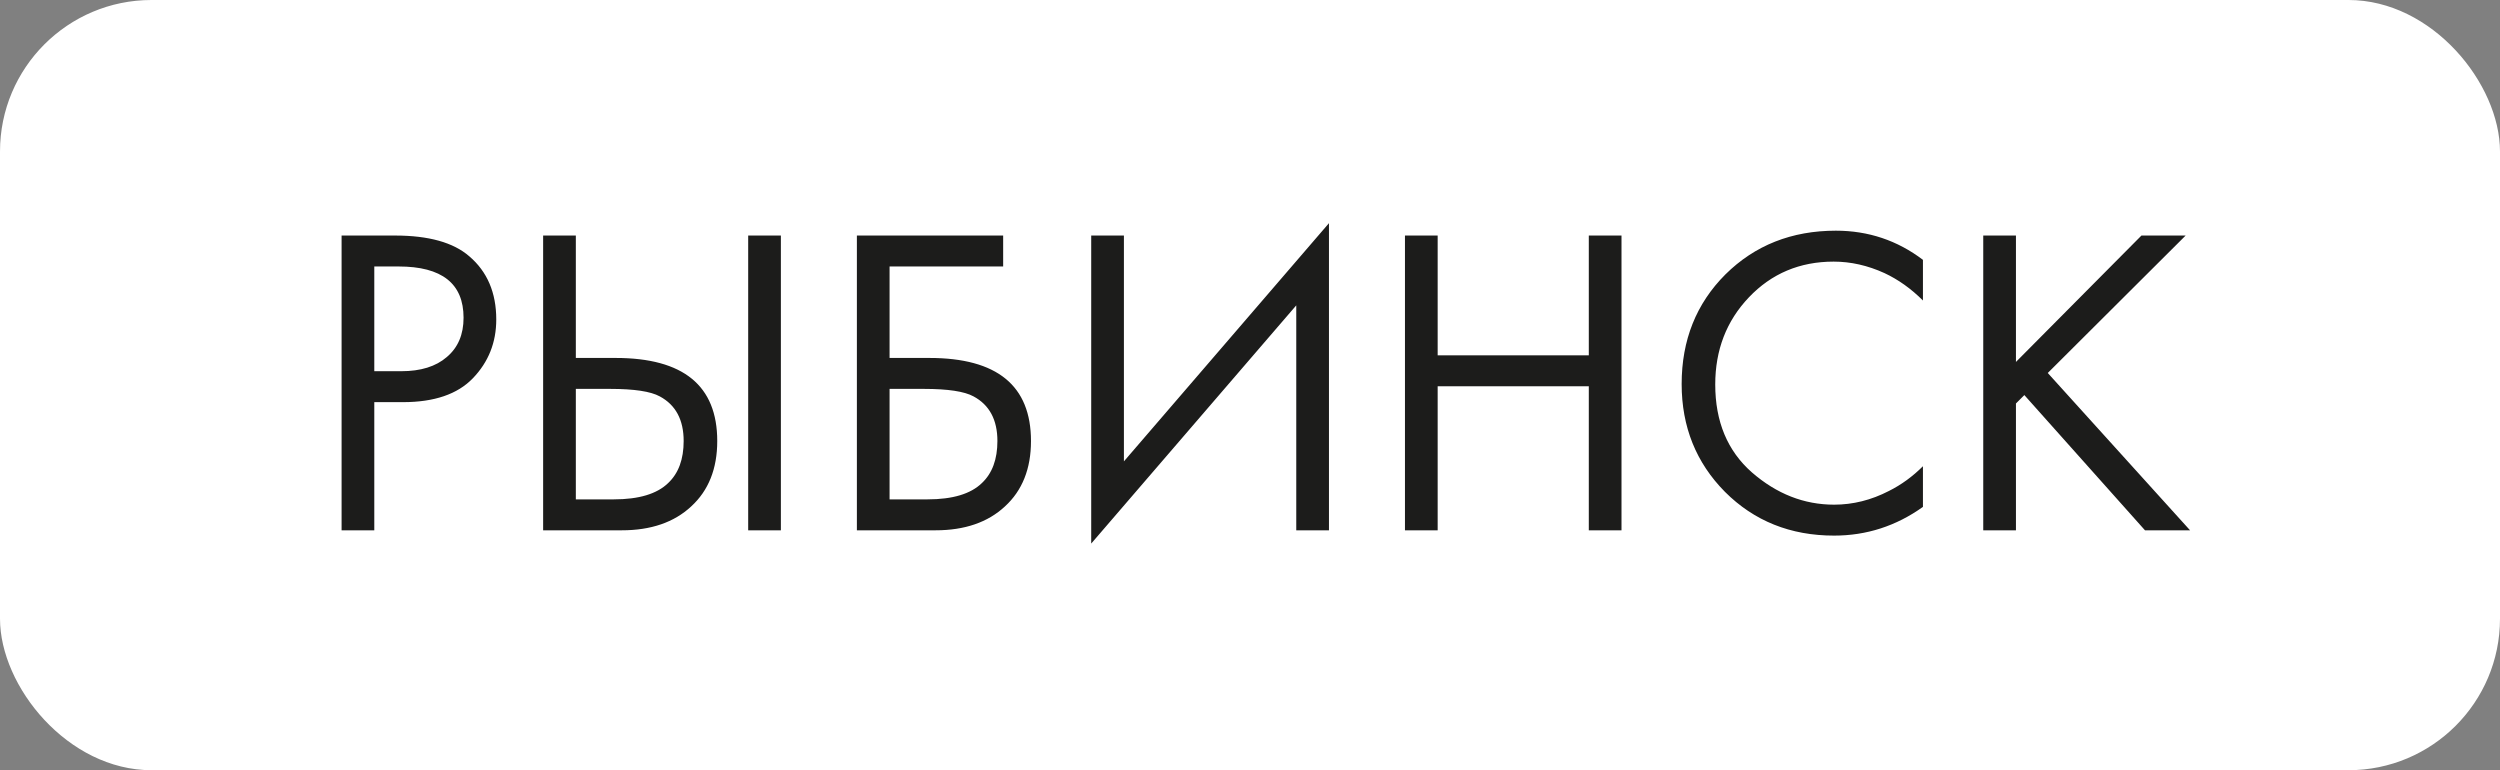
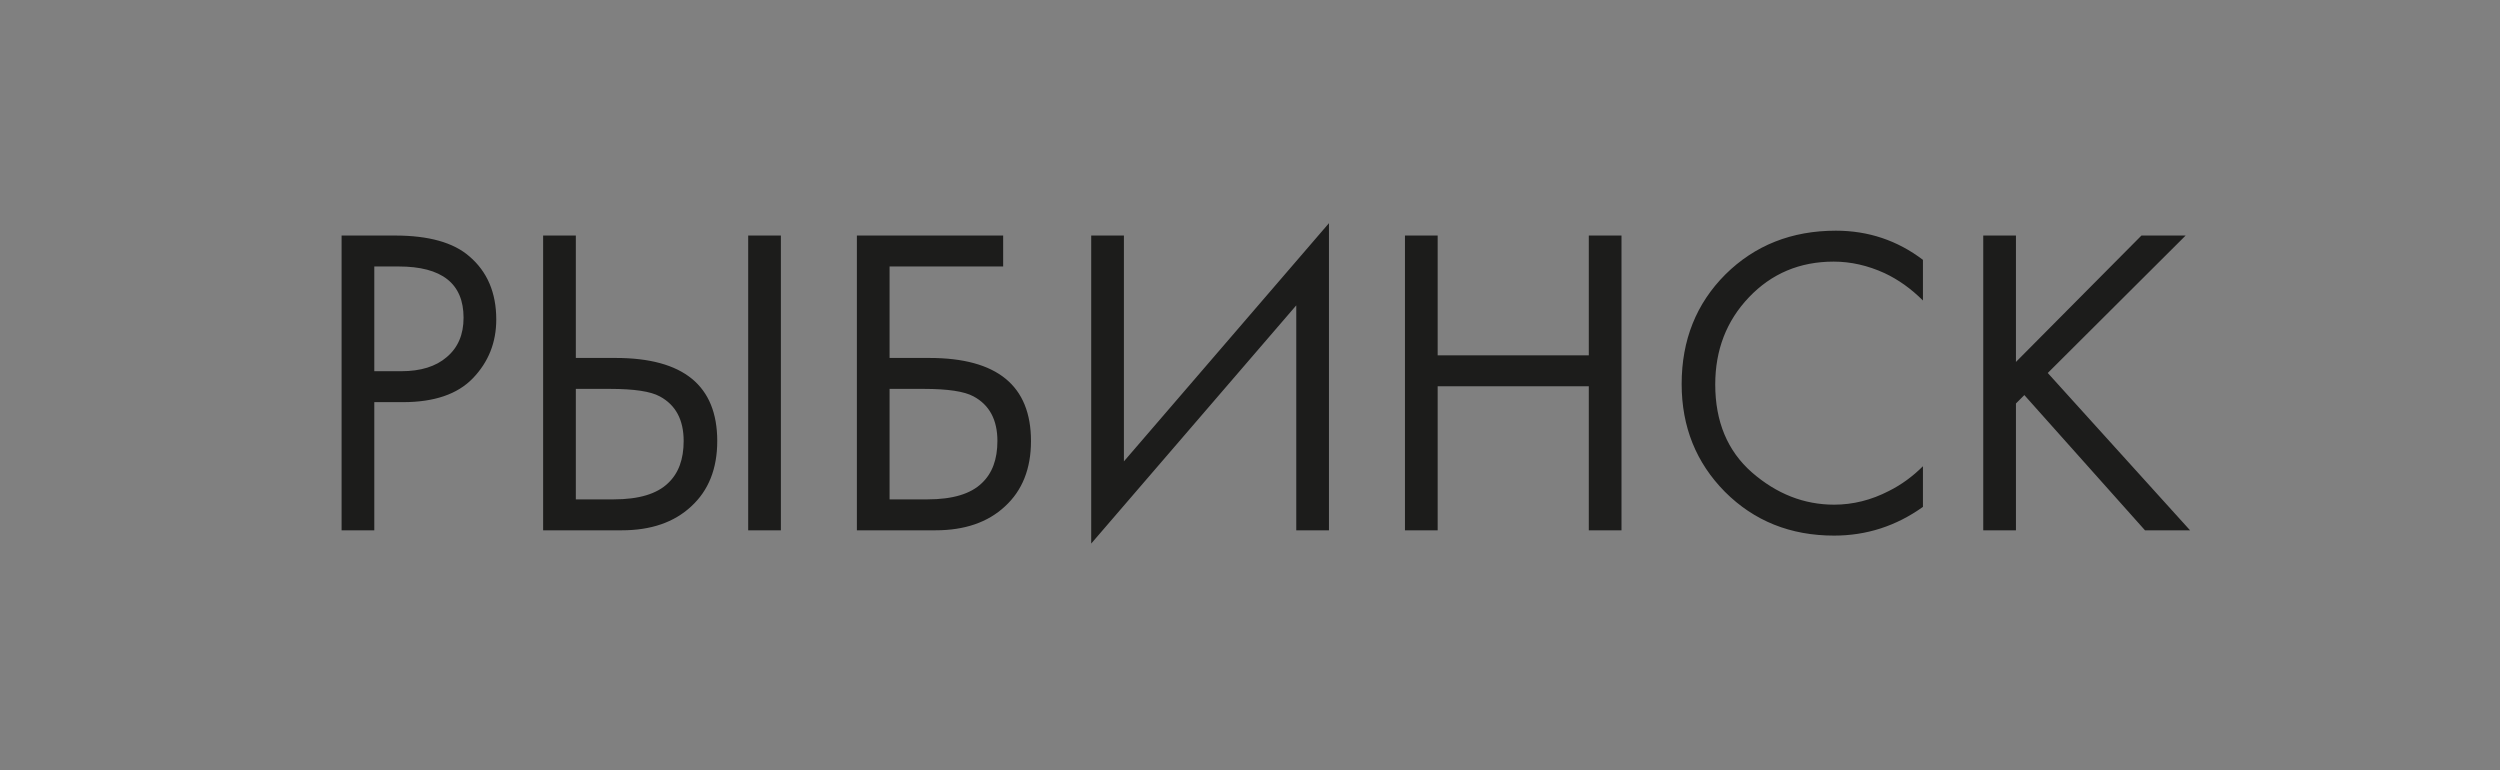
<svg xmlns="http://www.w3.org/2000/svg" width="198" height="61" viewBox="0 0 198 61" fill="none">
  <rect x="0" y="0" width="198" height="61" fill="#808080" stroke="none" />
-   <rect width="198" height="61" rx="12" fill="white" />
  <path d="M27.054 18.655H31.289C33.949 18.655 35.909 19.203 37.169 20.3C38.592 21.513 39.304 23.182 39.304 25.305C39.304 27.125 38.686 28.677 37.449 29.96C36.236 31.22 34.392 31.85 31.919 31.85H29.644V42H27.054V18.655ZM29.644 21.105V29.4H31.779C33.319 29.4 34.521 29.027 35.384 28.28C36.271 27.533 36.714 26.495 36.714 25.165C36.714 22.458 34.999 21.105 31.569 21.105H29.644ZM43.016 42V18.655H45.606V28.35H48.756C54.123 28.35 56.806 30.543 56.806 34.93C56.806 37.123 56.117 38.85 54.741 40.11C53.388 41.37 51.556 42 49.246 42H43.016ZM45.606 30.8V39.55H48.616C50.599 39.55 52.034 39.118 52.921 38.255C53.737 37.485 54.146 36.377 54.146 34.93C54.146 33.25 53.516 32.072 52.256 31.395C51.532 30.998 50.226 30.8 48.336 30.8H45.606ZM59.256 18.655H61.846V42H59.256V18.655ZM67.865 42V18.655H79.45V21.105H70.454V28.35H73.605C78.971 28.35 81.654 30.543 81.654 34.93C81.654 37.123 80.966 38.85 79.59 40.11C78.236 41.37 76.404 42 74.094 42H67.865ZM70.454 30.8V39.55H73.465C75.448 39.55 76.883 39.118 77.769 38.255C78.586 37.485 78.995 36.377 78.995 34.93C78.995 33.25 78.365 32.072 77.105 31.395C76.381 30.998 75.075 30.8 73.184 30.8H70.454ZM102.664 42V24.185L86.424 43.05V18.655H89.014V36.54L105.254 17.675V42H102.664ZM113.863 18.655V28.14H125.833V18.655H128.423V42H125.833V30.59H113.863V42H111.273V18.655H113.863ZM152.297 20.58V23.8C151.363 22.867 150.348 22.143 149.252 21.63C147.922 21.023 146.58 20.72 145.227 20.72C142.543 20.72 140.303 21.665 138.507 23.555C136.733 25.422 135.847 27.72 135.847 30.45C135.847 33.39 136.815 35.712 138.752 37.415C140.712 39.118 142.882 39.97 145.262 39.97C146.755 39.97 148.202 39.608 149.602 38.885C150.582 38.395 151.48 37.742 152.297 36.925V40.145C150.173 41.662 147.828 42.42 145.262 42.42C141.808 42.42 138.927 41.265 136.617 38.955C134.33 36.645 133.187 33.798 133.187 30.415C133.187 26.938 134.342 24.045 136.652 21.735C138.985 19.425 141.902 18.27 145.402 18.27C147.968 18.27 150.267 19.04 152.297 20.58ZM159.663 18.655V28.665L169.603 18.655H173.103L162.183 29.54L173.453 42H169.883L160.328 31.29L159.663 31.955V42H157.073V18.655H159.663Z" fill="#1C1C1B" />
</svg>